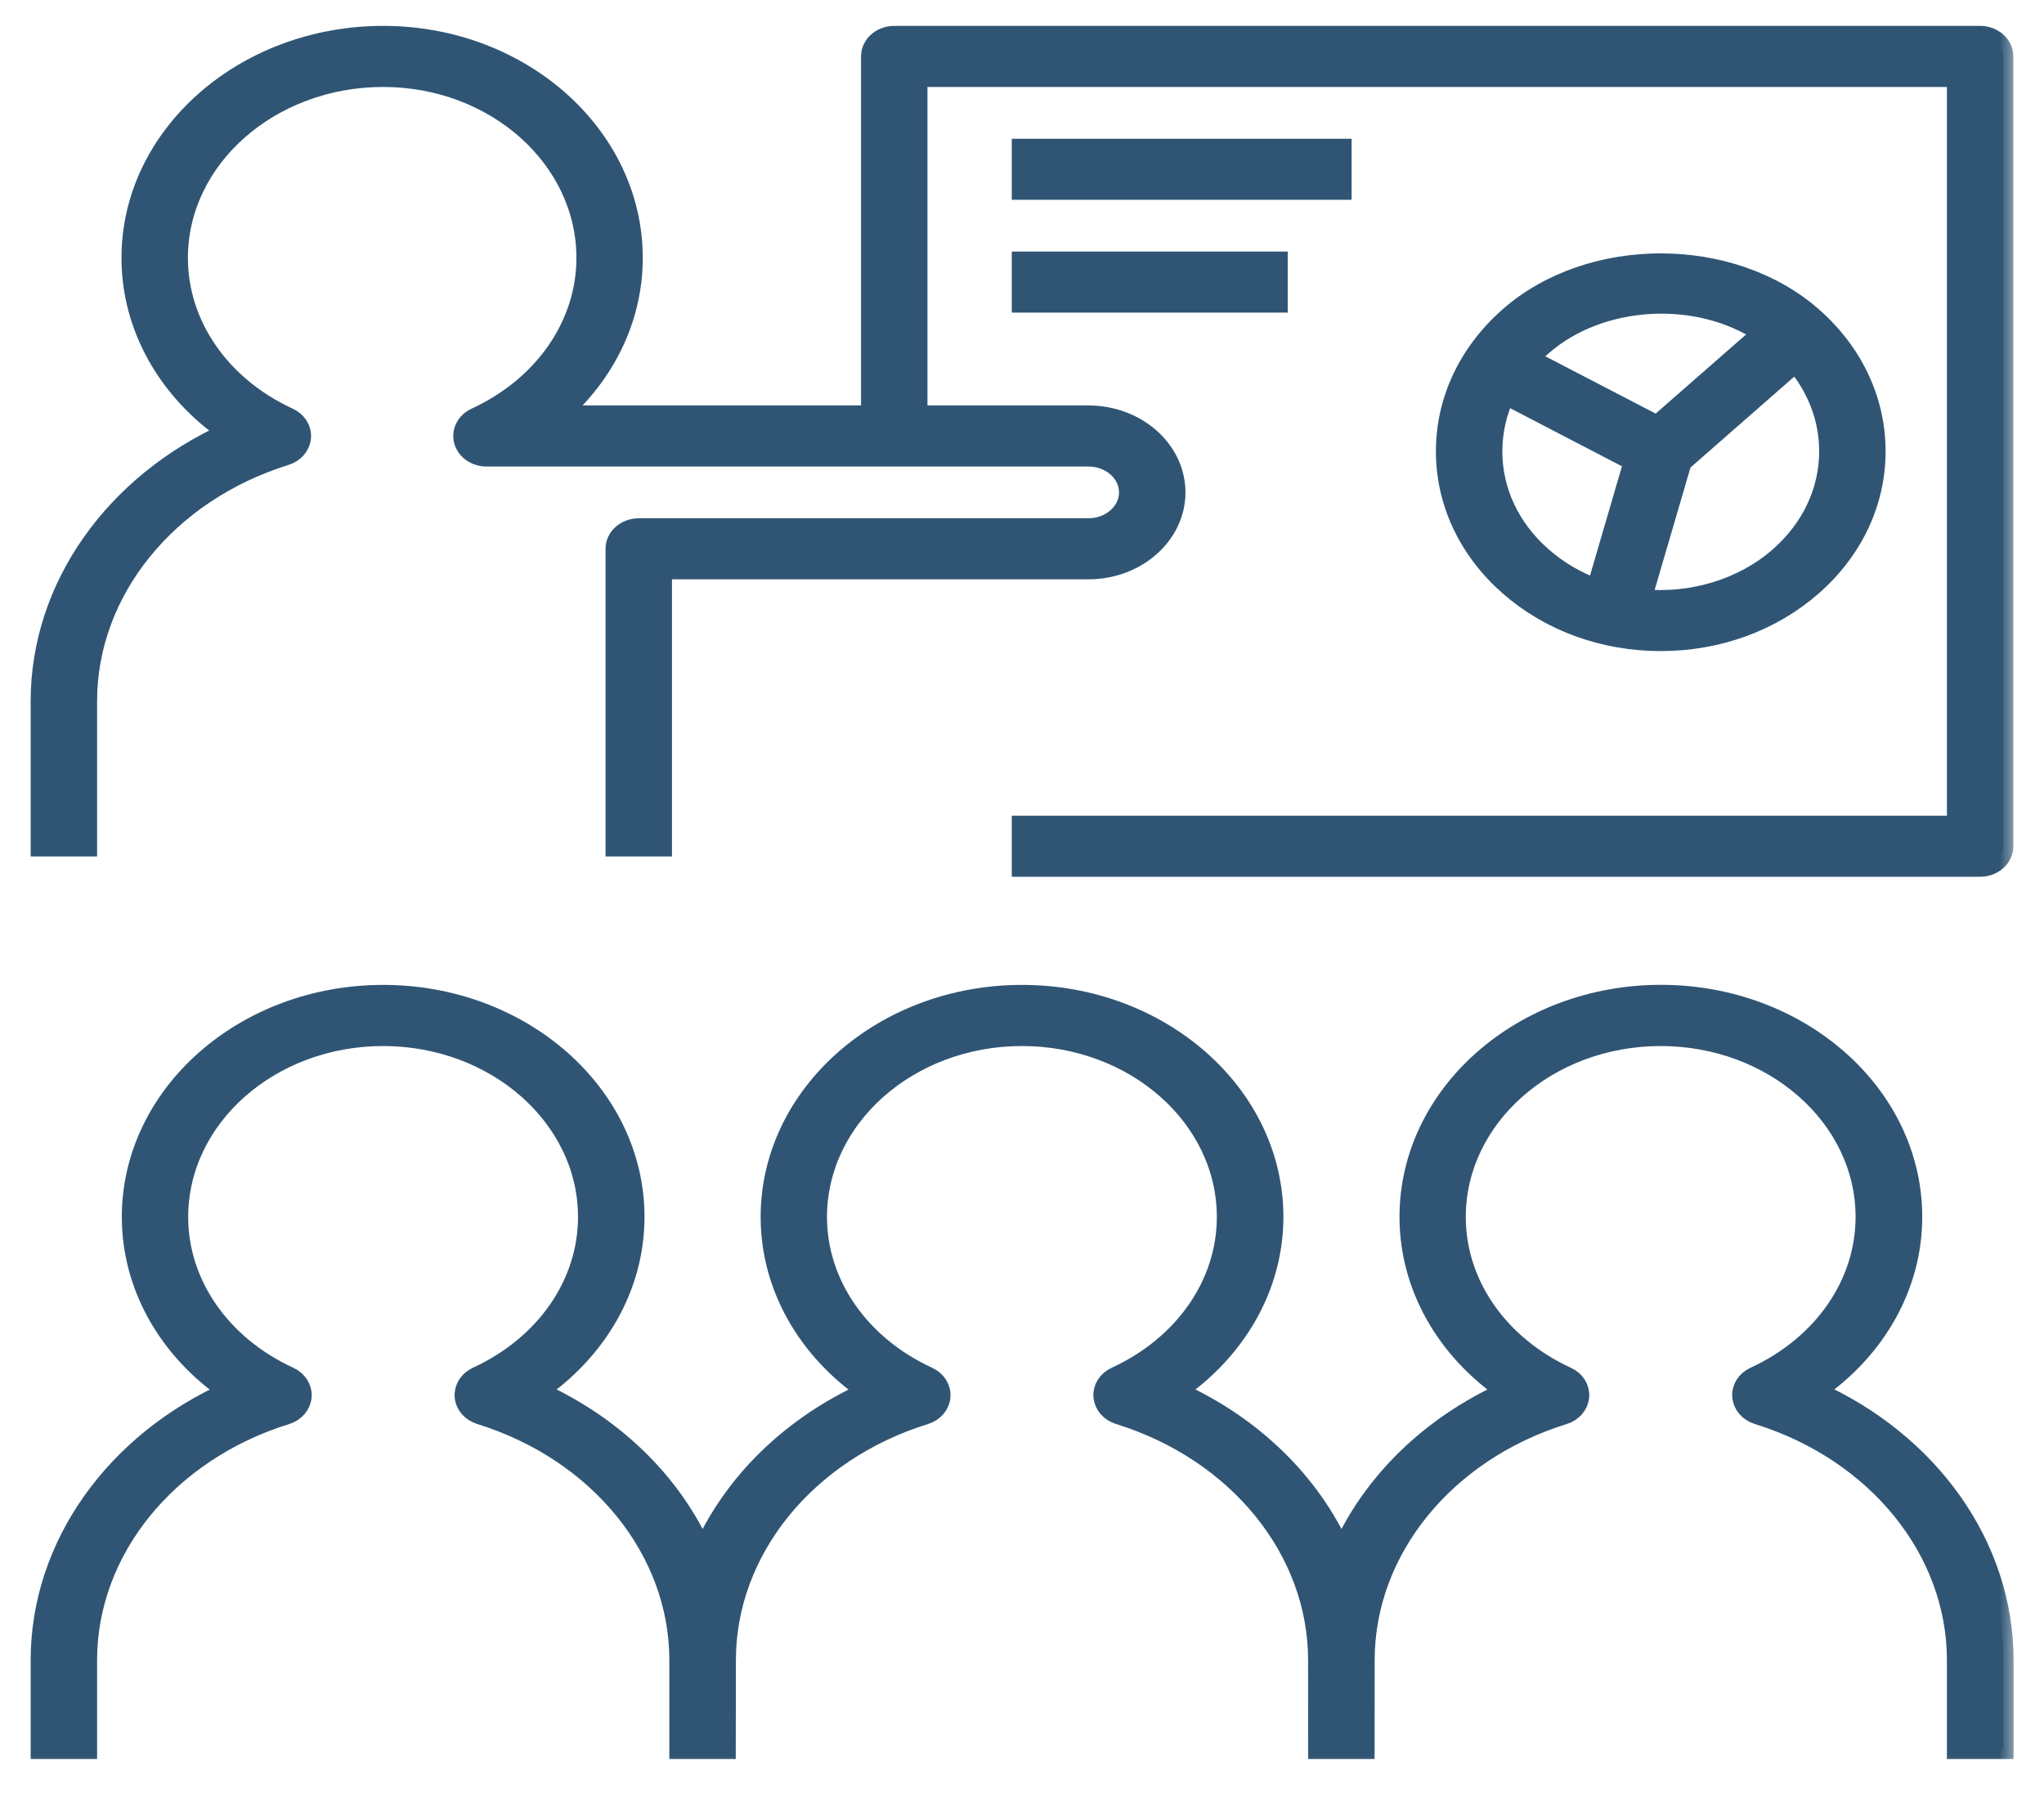
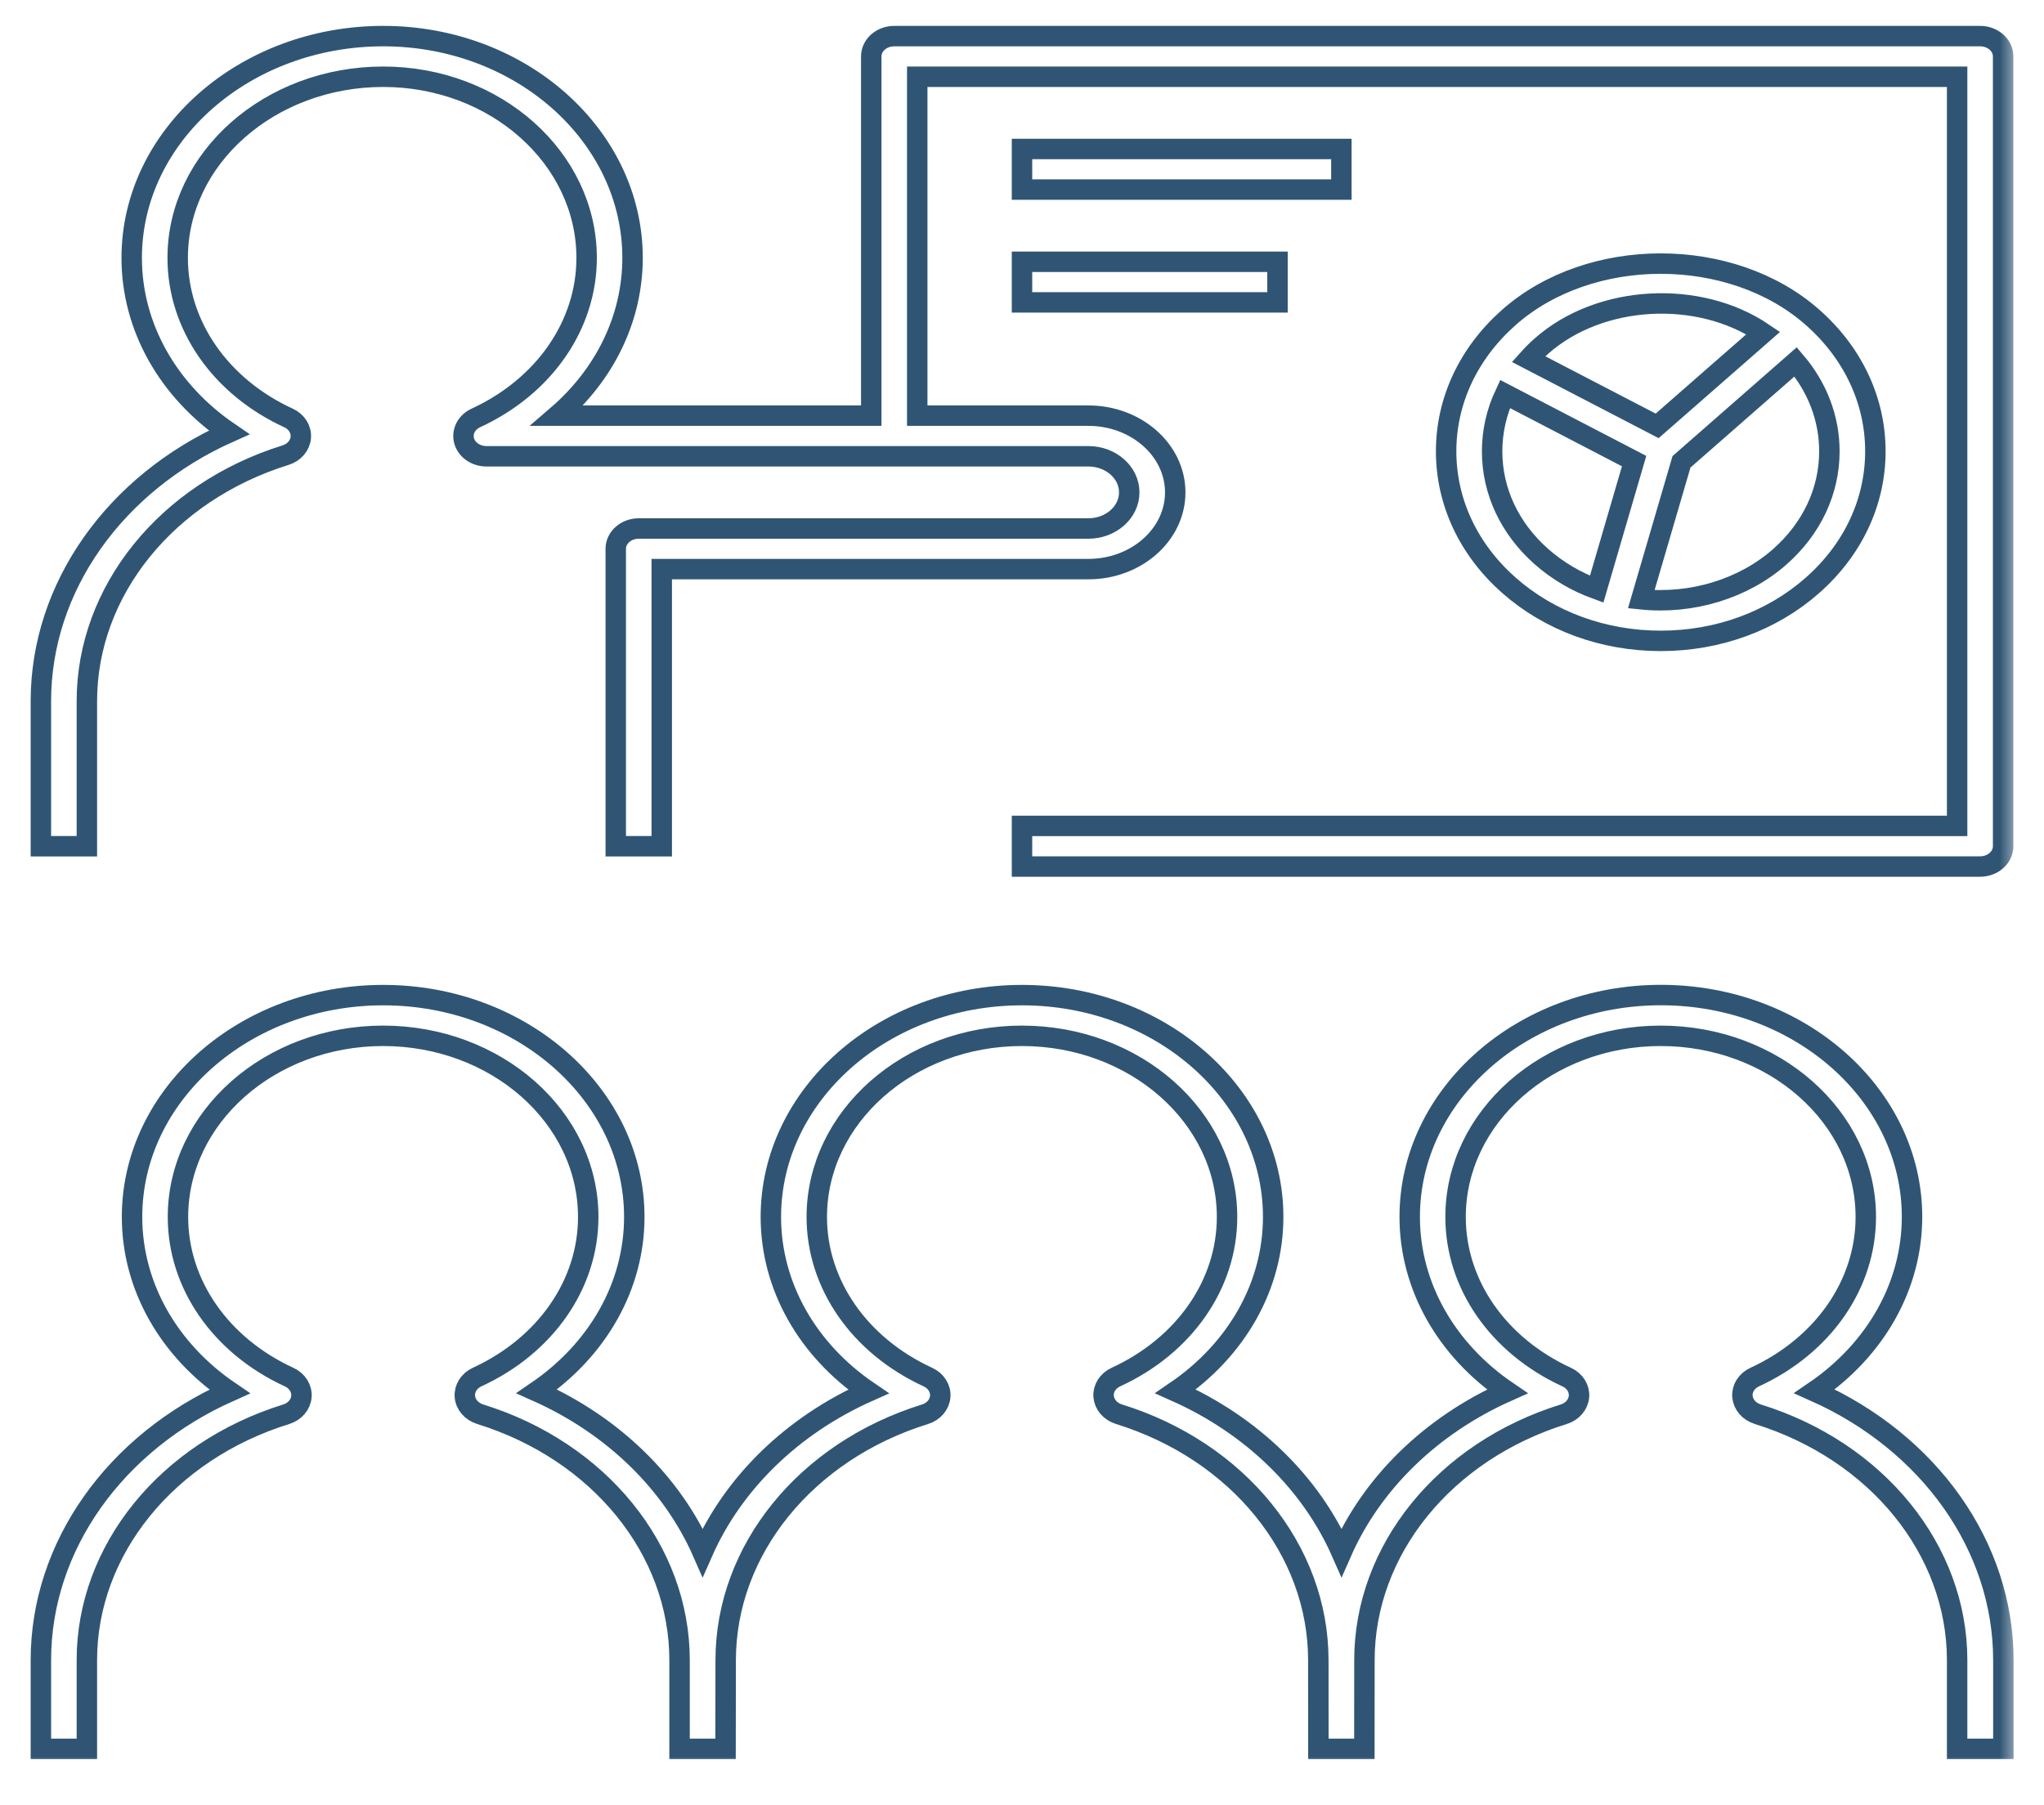
<svg xmlns="http://www.w3.org/2000/svg" width="60" height="53" viewBox="0 0 60 53" fill="none">
  <g id="presentation-svgrepo-com 1" clip-path="url(#clip0_12011_505)">
    <g id="presentation_1_">
      <mask id="path-1-outside-1_12011_505" maskUnits="userSpaceOnUse" x="0.2" y="0.06" width="59" height="52" fill="black">
        <rect fill="white" x="0.2" y="0.06" width="59" height="52" />
        <path d="M40.05 51.344H38.7L38.698 48.74C38.698 45.507 36.347 42.605 32.846 41.519C32.591 41.439 32.417 41.236 32.396 40.999C32.377 40.762 32.518 40.538 32.758 40.428C34.77 39.502 36.019 37.701 36.019 35.729C36.019 32.795 33.319 30.41 29.998 30.41C26.677 30.41 23.976 32.795 23.976 35.729C23.976 37.701 25.226 39.503 27.238 40.429C27.476 40.538 27.619 40.764 27.6 41.001C27.581 41.239 27.405 41.443 27.152 41.521C23.653 42.607 21.302 45.509 21.302 48.74L21.298 51.344H19.948V48.74C19.948 45.507 17.595 42.605 14.094 41.519C13.841 41.439 13.665 41.236 13.646 40.999C13.627 40.762 13.768 40.538 14.006 40.428C16.018 39.502 17.267 37.701 17.267 35.729C17.267 32.795 14.565 30.41 11.246 30.41C7.926 30.41 5.224 32.795 5.224 35.729C5.224 37.701 6.474 39.503 8.486 40.429C8.724 40.538 8.867 40.764 8.848 41.001C8.829 41.239 8.653 41.443 8.4 41.521C4.901 42.607 2.55 45.509 2.55 48.74V51.344H1.2V48.74C1.2 45.391 3.379 42.35 6.739 40.852C4.946 39.631 3.876 37.754 3.876 35.727C3.876 32.136 7.183 29.215 11.248 29.215C15.311 29.215 18.619 32.136 18.619 35.727C18.619 37.753 17.548 39.626 15.758 40.848C18.011 41.853 19.736 43.553 20.625 45.575C21.516 43.554 23.237 41.857 25.491 40.852C23.698 39.631 22.628 37.754 22.628 35.727C22.628 32.136 25.935 29.215 30 29.215C34.065 29.215 37.373 32.136 37.373 35.727C37.373 37.753 36.302 39.626 34.509 40.848C36.765 41.853 38.488 43.554 39.379 45.575C40.269 43.553 41.992 41.855 44.244 40.85C42.452 39.629 41.381 37.753 41.381 35.725C41.381 32.135 44.689 29.213 48.754 29.213C52.819 29.213 56.126 32.135 56.126 35.725C56.126 37.751 55.056 39.624 53.265 40.846C56.627 42.345 58.807 45.388 58.807 48.739V51.344H57.45V48.74C57.45 45.507 55.099 42.605 51.598 41.519C51.343 41.439 51.169 41.236 51.148 40.999C51.129 40.762 51.27 40.538 51.51 40.428C53.52 39.502 54.769 37.701 54.769 35.729C54.769 32.795 52.069 30.41 48.748 30.41C45.428 30.41 42.727 32.795 42.727 35.729C42.727 37.703 43.976 39.503 45.988 40.429C46.228 40.538 46.369 40.764 46.35 41.001C46.329 41.239 46.155 41.443 45.9 41.521C42.401 42.607 40.052 45.509 40.052 48.74L40.05 51.344ZM58.125 25.44H30V24.248H57.45V2.253H26.925V12.203H31.948C33.354 12.203 34.498 13.214 34.498 14.456C34.498 15.698 33.354 16.708 31.948 16.708H19.425V24.844H18.075V16.112C18.075 15.783 18.377 15.516 18.75 15.516H31.948C32.61 15.516 33.148 15.04 33.148 14.456C33.148 13.871 32.61 13.396 31.948 13.396H14.28C13.969 13.396 13.699 13.209 13.624 12.942C13.551 12.674 13.693 12.397 13.969 12.27C15.973 11.345 17.22 9.545 17.22 7.572C17.22 4.639 14.541 2.253 11.25 2.253C7.924 2.253 5.216 4.639 5.216 7.572C5.216 9.547 6.463 11.347 8.469 12.271C8.708 12.38 8.85 12.606 8.829 12.843C8.811 13.079 8.634 13.285 8.381 13.363C4.894 14.449 2.55 17.351 2.55 20.584V24.844H1.2V20.584C1.2 17.235 3.373 14.194 6.722 12.695C4.935 11.475 3.866 9.598 3.866 7.572C3.866 3.982 7.179 1.06 11.25 1.06C15.285 1.06 18.568 3.982 18.568 7.572C18.568 9.343 17.753 10.999 16.354 12.203H25.575V1.656C25.575 1.327 25.877 1.06 26.25 1.06H58.125C58.498 1.06 58.8 1.327 58.8 1.656V24.844C58.8 25.173 58.498 25.44 58.125 25.44ZM48.75 18.815C47.068 18.815 45.486 18.235 44.295 17.185C43.104 16.134 42.45 14.736 42.45 13.25C42.45 11.764 43.106 10.367 44.295 9.316C46.676 7.213 50.824 7.213 53.205 9.316C54.396 10.367 55.05 11.764 55.05 13.25C55.05 14.736 54.394 16.134 53.205 17.184C52.014 18.235 50.432 18.815 48.75 18.815ZM48.178 17.594C49.661 17.747 51.18 17.288 52.249 16.342C53.184 15.516 53.7 14.418 53.7 13.25C53.7 12.289 53.351 11.377 52.71 10.623L49.359 13.558L48.178 17.594ZM44.179 11.567C43.931 12.094 43.8 12.664 43.8 13.25C43.8 14.418 44.314 15.516 45.249 16.342C45.72 16.758 46.271 17.081 46.869 17.298L47.968 13.537L44.179 11.567ZM44.865 10.54L48.645 12.503L51.759 9.777C49.867 8.493 46.963 8.644 45.251 10.158C45.112 10.28 44.983 10.408 44.865 10.54ZM37.5 8.878H30V7.685H37.5V8.878ZM39.375 5.565H30V4.373H39.375V5.565Z" />
      </mask>
-       <path d="M40.05 51.344H38.7L38.698 48.74C38.698 45.507 36.347 42.605 32.846 41.519C32.591 41.439 32.417 41.236 32.396 40.999C32.377 40.762 32.518 40.538 32.758 40.428C34.77 39.502 36.019 37.701 36.019 35.729C36.019 32.795 33.319 30.41 29.998 30.41C26.677 30.41 23.976 32.795 23.976 35.729C23.976 37.701 25.226 39.503 27.238 40.429C27.476 40.538 27.619 40.764 27.6 41.001C27.581 41.239 27.405 41.443 27.152 41.521C23.653 42.607 21.302 45.509 21.302 48.74L21.298 51.344H19.948V48.74C19.948 45.507 17.595 42.605 14.094 41.519C13.841 41.439 13.665 41.236 13.646 40.999C13.627 40.762 13.768 40.538 14.006 40.428C16.018 39.502 17.267 37.701 17.267 35.729C17.267 32.795 14.565 30.41 11.246 30.41C7.926 30.41 5.224 32.795 5.224 35.729C5.224 37.701 6.474 39.503 8.486 40.429C8.724 40.538 8.867 40.764 8.848 41.001C8.829 41.239 8.653 41.443 8.4 41.521C4.901 42.607 2.55 45.509 2.55 48.74V51.344H1.2V48.74C1.2 45.391 3.379 42.35 6.739 40.852C4.946 39.631 3.876 37.754 3.876 35.727C3.876 32.136 7.183 29.215 11.248 29.215C15.311 29.215 18.619 32.136 18.619 35.727C18.619 37.753 17.548 39.626 15.758 40.848C18.011 41.853 19.736 43.553 20.625 45.575C21.516 43.554 23.237 41.857 25.491 40.852C23.698 39.631 22.628 37.754 22.628 35.727C22.628 32.136 25.935 29.215 30 29.215C34.065 29.215 37.373 32.136 37.373 35.727C37.373 37.753 36.302 39.626 34.509 40.848C36.765 41.853 38.488 43.554 39.379 45.575C40.269 43.553 41.992 41.855 44.244 40.85C42.452 39.629 41.381 37.753 41.381 35.725C41.381 32.135 44.689 29.213 48.754 29.213C52.819 29.213 56.126 32.135 56.126 35.725C56.126 37.751 55.056 39.624 53.265 40.846C56.627 42.345 58.807 45.388 58.807 48.739V51.344H57.45V48.74C57.45 45.507 55.099 42.605 51.598 41.519C51.343 41.439 51.169 41.236 51.148 40.999C51.129 40.762 51.27 40.538 51.51 40.428C53.52 39.502 54.769 37.701 54.769 35.729C54.769 32.795 52.069 30.41 48.748 30.41C45.428 30.41 42.727 32.795 42.727 35.729C42.727 37.703 43.976 39.503 45.988 40.429C46.228 40.538 46.369 40.764 46.35 41.001C46.329 41.239 46.155 41.443 45.9 41.521C42.401 42.607 40.052 45.509 40.052 48.74L40.05 51.344ZM58.125 25.44H30V24.248H57.45V2.253H26.925V12.203H31.948C33.354 12.203 34.498 13.214 34.498 14.456C34.498 15.698 33.354 16.708 31.948 16.708H19.425V24.844H18.075V16.112C18.075 15.783 18.377 15.516 18.75 15.516H31.948C32.61 15.516 33.148 15.04 33.148 14.456C33.148 13.871 32.61 13.396 31.948 13.396H14.28C13.969 13.396 13.699 13.209 13.624 12.942C13.551 12.674 13.693 12.397 13.969 12.27C15.973 11.345 17.22 9.545 17.22 7.572C17.22 4.639 14.541 2.253 11.25 2.253C7.924 2.253 5.216 4.639 5.216 7.572C5.216 9.547 6.463 11.347 8.469 12.271C8.708 12.38 8.85 12.606 8.829 12.843C8.811 13.079 8.634 13.285 8.381 13.363C4.894 14.449 2.55 17.351 2.55 20.584V24.844H1.2V20.584C1.2 17.235 3.373 14.194 6.722 12.695C4.935 11.475 3.866 9.598 3.866 7.572C3.866 3.982 7.179 1.06 11.25 1.06C15.285 1.06 18.568 3.982 18.568 7.572C18.568 9.343 17.753 10.999 16.354 12.203H25.575V1.656C25.575 1.327 25.877 1.06 26.25 1.06H58.125C58.498 1.06 58.8 1.327 58.8 1.656V24.844C58.8 25.173 58.498 25.44 58.125 25.44ZM48.75 18.815C47.068 18.815 45.486 18.235 44.295 17.185C43.104 16.134 42.45 14.736 42.45 13.25C42.45 11.764 43.106 10.367 44.295 9.316C46.676 7.213 50.824 7.213 53.205 9.316C54.396 10.367 55.05 11.764 55.05 13.25C55.05 14.736 54.394 16.134 53.205 17.184C52.014 18.235 50.432 18.815 48.75 18.815ZM48.178 17.594C49.661 17.747 51.18 17.288 52.249 16.342C53.184 15.516 53.7 14.418 53.7 13.25C53.7 12.289 53.351 11.377 52.71 10.623L49.359 13.558L48.178 17.594ZM44.179 11.567C43.931 12.094 43.8 12.664 43.8 13.25C43.8 14.418 44.314 15.516 45.249 16.342C45.72 16.758 46.271 17.081 46.869 17.298L47.968 13.537L44.179 11.567ZM44.865 10.54L48.645 12.503L51.759 9.777C49.867 8.493 46.963 8.644 45.251 10.158C45.112 10.28 44.983 10.408 44.865 10.54ZM37.5 8.878H30V7.685H37.5V8.878ZM39.375 5.565H30V4.373H39.375V5.565Z" fill="#305574" />
      <path d="M40.05 51.344H38.7L38.698 48.74C38.698 45.507 36.347 42.605 32.846 41.519C32.591 41.439 32.417 41.236 32.396 40.999C32.377 40.762 32.518 40.538 32.758 40.428C34.77 39.502 36.019 37.701 36.019 35.729C36.019 32.795 33.319 30.41 29.998 30.41C26.677 30.41 23.976 32.795 23.976 35.729C23.976 37.701 25.226 39.503 27.238 40.429C27.476 40.538 27.619 40.764 27.6 41.001C27.581 41.239 27.405 41.443 27.152 41.521C23.653 42.607 21.302 45.509 21.302 48.74L21.298 51.344H19.948V48.74C19.948 45.507 17.595 42.605 14.094 41.519C13.841 41.439 13.665 41.236 13.646 40.999C13.627 40.762 13.768 40.538 14.006 40.428C16.018 39.502 17.267 37.701 17.267 35.729C17.267 32.795 14.565 30.41 11.246 30.41C7.926 30.41 5.224 32.795 5.224 35.729C5.224 37.701 6.474 39.503 8.486 40.429C8.724 40.538 8.867 40.764 8.848 41.001C8.829 41.239 8.653 41.443 8.4 41.521C4.901 42.607 2.55 45.509 2.55 48.74V51.344H1.2V48.74C1.2 45.391 3.379 42.35 6.739 40.852C4.946 39.631 3.876 37.754 3.876 35.727C3.876 32.136 7.183 29.215 11.248 29.215C15.311 29.215 18.619 32.136 18.619 35.727C18.619 37.753 17.548 39.626 15.758 40.848C18.011 41.853 19.736 43.553 20.625 45.575C21.516 43.554 23.237 41.857 25.491 40.852C23.698 39.631 22.628 37.754 22.628 35.727C22.628 32.136 25.935 29.215 30 29.215C34.065 29.215 37.373 32.136 37.373 35.727C37.373 37.753 36.302 39.626 34.509 40.848C36.765 41.853 38.488 43.554 39.379 45.575C40.269 43.553 41.992 41.855 44.244 40.85C42.452 39.629 41.381 37.753 41.381 35.725C41.381 32.135 44.689 29.213 48.754 29.213C52.819 29.213 56.126 32.135 56.126 35.725C56.126 37.751 55.056 39.624 53.265 40.846C56.627 42.345 58.807 45.388 58.807 48.739V51.344H57.45V48.74C57.45 45.507 55.099 42.605 51.598 41.519C51.343 41.439 51.169 41.236 51.148 40.999C51.129 40.762 51.27 40.538 51.51 40.428C53.52 39.502 54.769 37.701 54.769 35.729C54.769 32.795 52.069 30.41 48.748 30.41C45.428 30.41 42.727 32.795 42.727 35.729C42.727 37.703 43.976 39.503 45.988 40.429C46.228 40.538 46.369 40.764 46.35 41.001C46.329 41.239 46.155 41.443 45.9 41.521C42.401 42.607 40.052 45.509 40.052 48.74L40.05 51.344ZM58.125 25.44H30V24.248H57.45V2.253H26.925V12.203H31.948C33.354 12.203 34.498 13.214 34.498 14.456C34.498 15.698 33.354 16.708 31.948 16.708H19.425V24.844H18.075V16.112C18.075 15.783 18.377 15.516 18.75 15.516H31.948C32.61 15.516 33.148 15.04 33.148 14.456C33.148 13.871 32.61 13.396 31.948 13.396H14.28C13.969 13.396 13.699 13.209 13.624 12.942C13.551 12.674 13.693 12.397 13.969 12.27C15.973 11.345 17.22 9.545 17.22 7.572C17.22 4.639 14.541 2.253 11.25 2.253C7.924 2.253 5.216 4.639 5.216 7.572C5.216 9.547 6.463 11.347 8.469 12.271C8.708 12.38 8.85 12.606 8.829 12.843C8.811 13.079 8.634 13.285 8.381 13.363C4.894 14.449 2.55 17.351 2.55 20.584V24.844H1.2V20.584C1.2 17.235 3.373 14.194 6.722 12.695C4.935 11.475 3.866 9.598 3.866 7.572C3.866 3.982 7.179 1.06 11.25 1.06C15.285 1.06 18.568 3.982 18.568 7.572C18.568 9.343 17.753 10.999 16.354 12.203H25.575V1.656C25.575 1.327 25.877 1.06 26.25 1.06H58.125C58.498 1.06 58.8 1.327 58.8 1.656V24.844C58.8 25.173 58.498 25.44 58.125 25.44ZM48.75 18.815C47.068 18.815 45.486 18.235 44.295 17.185C43.104 16.134 42.45 14.736 42.45 13.25C42.45 11.764 43.106 10.367 44.295 9.316C46.676 7.213 50.824 7.213 53.205 9.316C54.396 10.367 55.05 11.764 55.05 13.25C55.05 14.736 54.394 16.134 53.205 17.184C52.014 18.235 50.432 18.815 48.75 18.815ZM48.178 17.594C49.661 17.747 51.18 17.288 52.249 16.342C53.184 15.516 53.7 14.418 53.7 13.25C53.7 12.289 53.351 11.377 52.71 10.623L49.359 13.558L48.178 17.594ZM44.179 11.567C43.931 12.094 43.8 12.664 43.8 13.25C43.8 14.418 44.314 15.516 45.249 16.342C45.72 16.758 46.271 17.081 46.869 17.298L47.968 13.537L44.179 11.567ZM44.865 10.54L48.645 12.503L51.759 9.777C49.867 8.493 46.963 8.644 45.251 10.158C45.112 10.28 44.983 10.408 44.865 10.54ZM37.5 8.878H30V7.685H37.5V8.878ZM39.375 5.565H30V4.373H39.375V5.565Z" stroke="#305574" stroke-width="0.6" mask="url(#path-1-outside-1_12011_505)" />
    </g>
  </g>
  <defs>
    <clipPath id="clip0_12011_505">
      <rect width="60" height="53" fill="white" />
    </clipPath>
  </defs>
</svg>